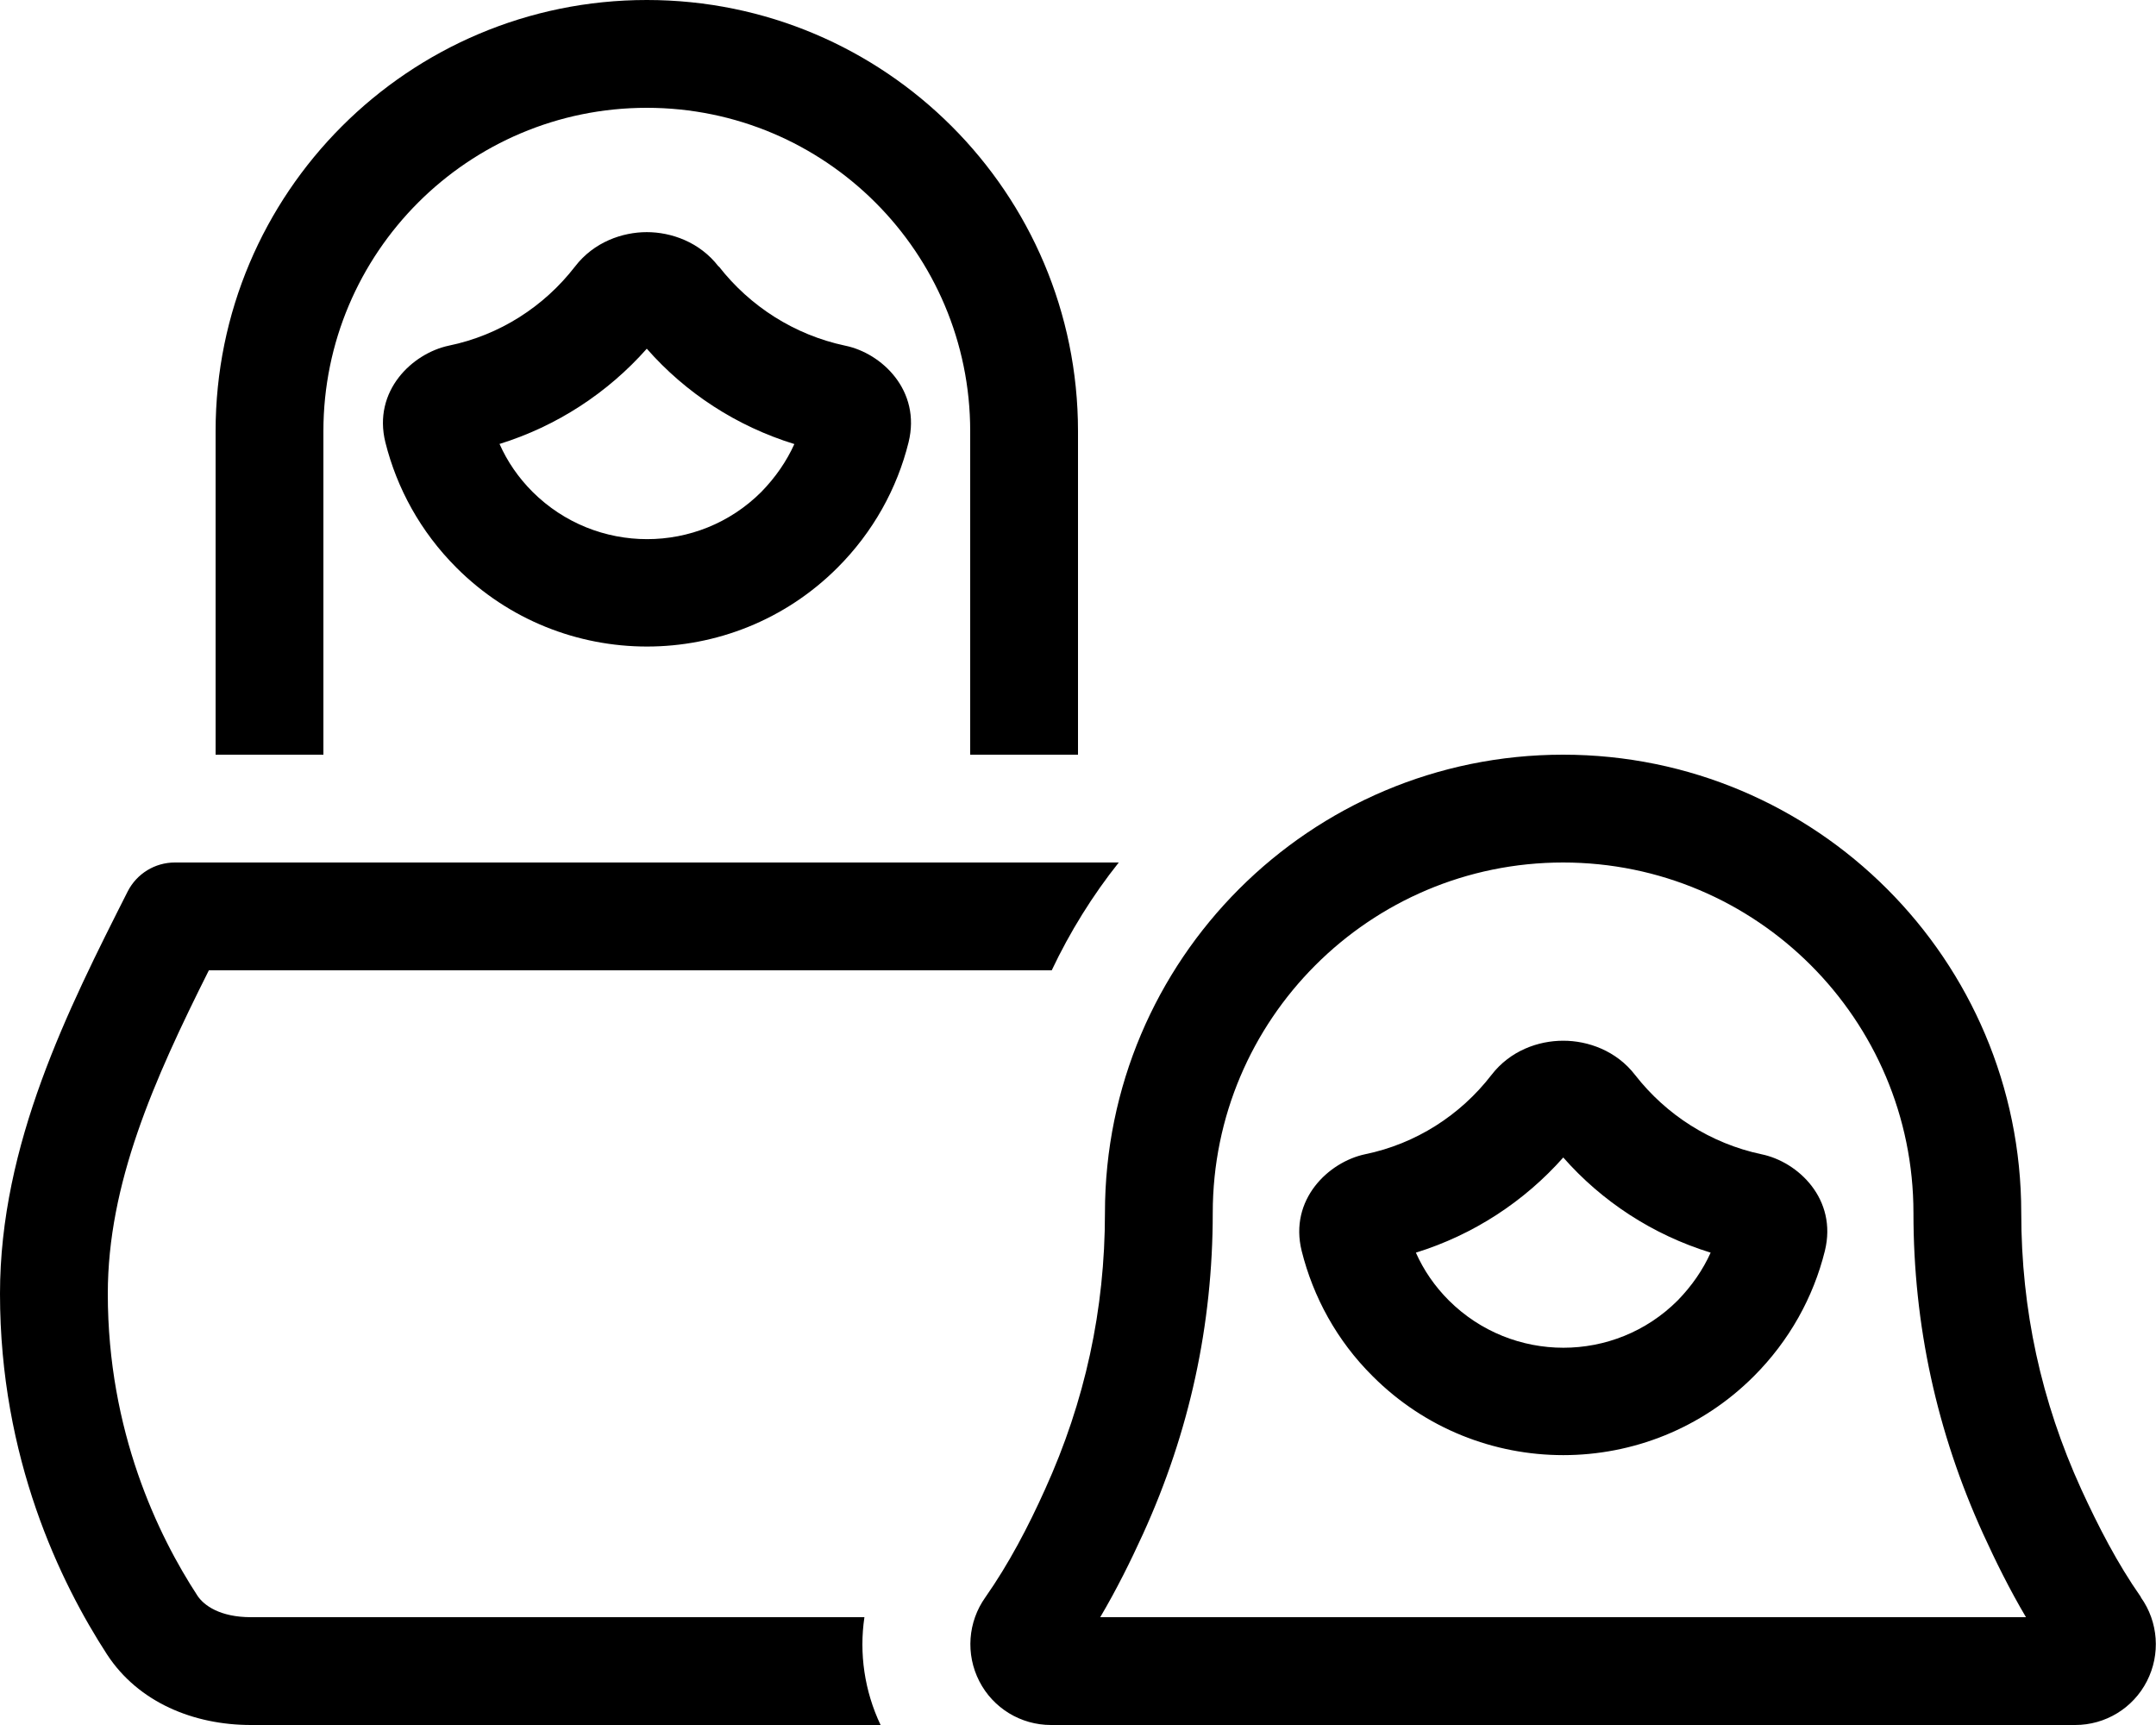
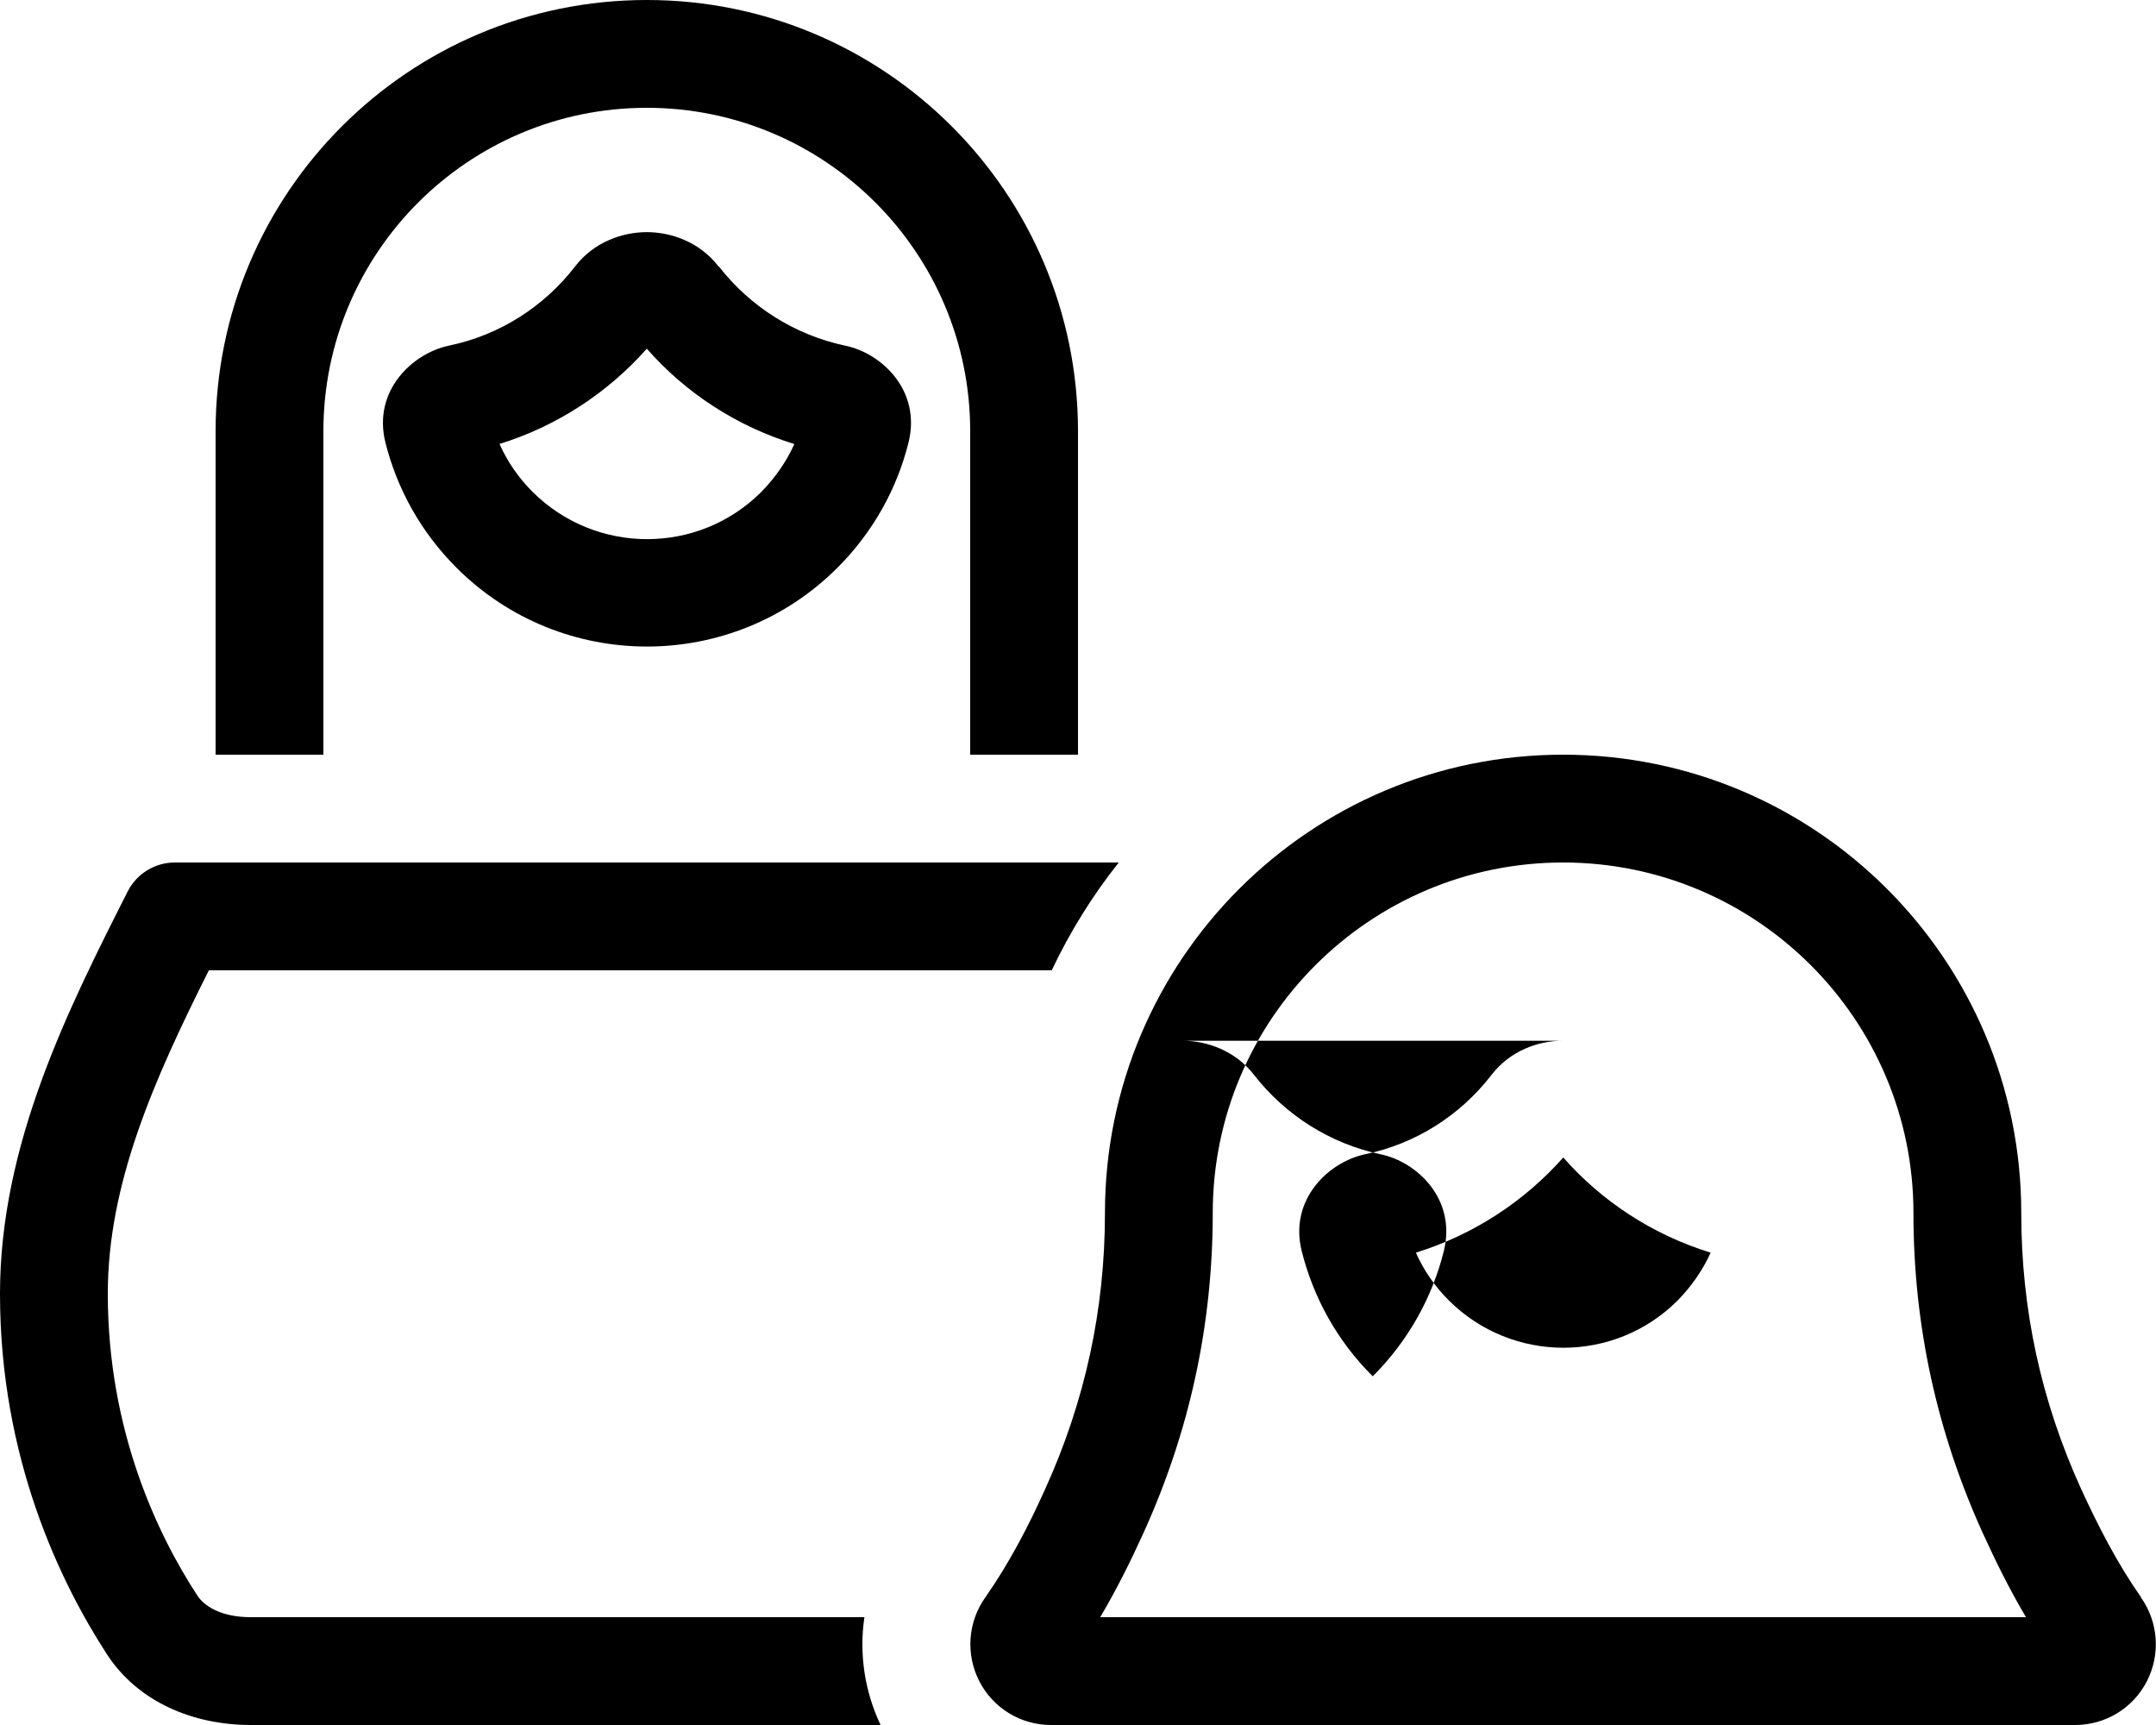
<svg xmlns="http://www.w3.org/2000/svg" viewBox="0 0 640 512">
-   <path d="M192 32c53 0 96 43 96 96v80 16h32V208 128C320 57.3 262.7 0 192 0S64 57.3 64 128v80 16H96V208 128c0-53 43-96 96-96zm64.6 448H74.5c-9.2 0-14-3.5-15.9-6.4C46.9 455.7 32 424.8 32 384c0-32.6 13.6-63.3 30-96H312.2c5.4-11.4 12.1-22.2 19.9-32H51.9c-5.9 0-11.3 3.3-14 8.6C20.2 299.6 0 339.6 0 384c0 48.8 17.9 85.7 31.8 107.1C41.1 505.3 57.5 512 74.5 512H261.4c-4.8-10.1-6.4-21.3-4.8-32zM148.2 131.8c17.1-5.3 32.2-15.2 43.8-28.3c11.5 13.1 26.6 23 43.8 28.3c-2.3 5.1-5.6 9.9-9.8 14.2c-18.7 18.7-49.1 18.7-67.9 0c-4.2-4.2-7.5-9-9.8-14.2zm65.1-52.7c-5.6-7.3-14.1-10.2-21.3-10.2s-15.7 2.9-21.3 10.2c-9.2 11.9-22.4 20.4-37.5 23.5c-10.8 2.3-22.6 13.4-18.8 28.7c3.4 13.6 10.4 26.5 21.1 37.2c31.2 31.2 81.9 31.2 113.1 0c10.6-10.6 17.7-23.5 21.1-37.2c3.8-15.4-8-26.5-18.8-28.7c-15.1-3.2-28.3-11.7-37.5-23.5zM464 343.5c11.5 13.1 26.6 23 43.8 28.3c-2.3 5.1-5.6 9.9-9.8 14.2c-18.7 18.7-49.1 18.7-67.9 0c-4.2-4.2-7.5-9-9.8-14.2c17.1-5.3 32.2-15.2 43.8-28.3zm0-34.6c-7.3 0-15.7 2.9-21.3 10.2c-9.2 11.9-22.4 20.4-37.5 23.5c-10.8 2.3-22.6 13.4-18.8 28.7c3.4 13.6 10.4 26.6 21.1 37.2c31.2 31.2 81.9 31.2 113.1 0c10.6-10.6 17.7-23.5 21.1-37.2c3.8-15.4-8-26.5-18.8-28.7c-15.1-3.2-28.3-11.7-37.5-23.5c-5.6-7.3-14.1-10.2-21.3-10.2zM588.7 455.3c3.7 8.1 7.8 16.4 12.7 24.7H326.6c4.9-8.3 9-16.6 12.7-24.7C353.1 425 360 393.3 360 360c0-57.4 46.6-104 104-104s104 46.6 104 104c0 33.3 6.9 65 20.7 95.3zm46.8 18.7c-7-10-12.6-20.9-17.7-32C605.9 415.9 600 388.7 600 360c0-75.1-60.9-136-136-136s-136 60.9-136 136c0 28.7-5.9 55.9-17.8 82.1c-5 11.1-10.7 22-17.7 32l0 0c-5.2 7.3-5.9 16.9-1.8 24.9c4.1 8 12.3 13 21.3 13H616c9 0 17.2-5 21.3-13s3.4-17.6-1.8-24.9z" />
+   <path d="M192 32c53 0 96 43 96 96v80 16h32V208 128C320 57.3 262.7 0 192 0S64 57.3 64 128v80 16H96V208 128c0-53 43-96 96-96zm64.6 448H74.5c-9.2 0-14-3.5-15.9-6.4C46.9 455.7 32 424.8 32 384c0-32.6 13.6-63.3 30-96H312.2c5.4-11.4 12.1-22.2 19.9-32H51.9c-5.9 0-11.3 3.3-14 8.6C20.2 299.6 0 339.6 0 384c0 48.8 17.9 85.7 31.8 107.1C41.1 505.3 57.5 512 74.5 512H261.4c-4.8-10.1-6.4-21.3-4.8-32zM148.2 131.8c17.1-5.3 32.2-15.2 43.8-28.3c11.5 13.1 26.6 23 43.8 28.3c-2.3 5.1-5.6 9.9-9.8 14.2c-18.7 18.7-49.1 18.7-67.9 0c-4.2-4.2-7.5-9-9.8-14.2zm65.1-52.7c-5.6-7.3-14.1-10.2-21.3-10.2s-15.7 2.9-21.3 10.2c-9.2 11.9-22.4 20.4-37.5 23.5c-10.8 2.3-22.6 13.4-18.8 28.7c3.4 13.6 10.4 26.5 21.1 37.2c31.2 31.2 81.9 31.2 113.1 0c10.6-10.6 17.7-23.5 21.1-37.2c3.8-15.4-8-26.5-18.8-28.7c-15.1-3.2-28.3-11.7-37.5-23.5zM464 343.5c11.5 13.1 26.6 23 43.8 28.3c-2.3 5.1-5.6 9.9-9.8 14.2c-18.7 18.7-49.1 18.7-67.9 0c-4.2-4.2-7.5-9-9.8-14.2c17.1-5.3 32.2-15.2 43.8-28.3zm0-34.6c-7.3 0-15.7 2.9-21.3 10.2c-9.2 11.9-22.4 20.4-37.5 23.5c-10.8 2.3-22.6 13.4-18.8 28.7c3.4 13.6 10.4 26.6 21.1 37.2c10.6-10.6 17.7-23.5 21.1-37.2c3.8-15.4-8-26.5-18.8-28.7c-15.1-3.2-28.3-11.7-37.5-23.5c-5.6-7.3-14.1-10.2-21.3-10.2zM588.7 455.3c3.7 8.1 7.8 16.4 12.7 24.7H326.6c4.9-8.3 9-16.6 12.7-24.7C353.1 425 360 393.3 360 360c0-57.4 46.6-104 104-104s104 46.6 104 104c0 33.3 6.9 65 20.7 95.3zm46.8 18.7c-7-10-12.6-20.9-17.7-32C605.9 415.9 600 388.7 600 360c0-75.1-60.9-136-136-136s-136 60.9-136 136c0 28.7-5.9 55.9-17.8 82.1c-5 11.1-10.7 22-17.7 32l0 0c-5.2 7.3-5.9 16.9-1.8 24.9c4.1 8 12.3 13 21.3 13H616c9 0 17.2-5 21.3-13s3.4-17.6-1.8-24.9z" />
</svg>